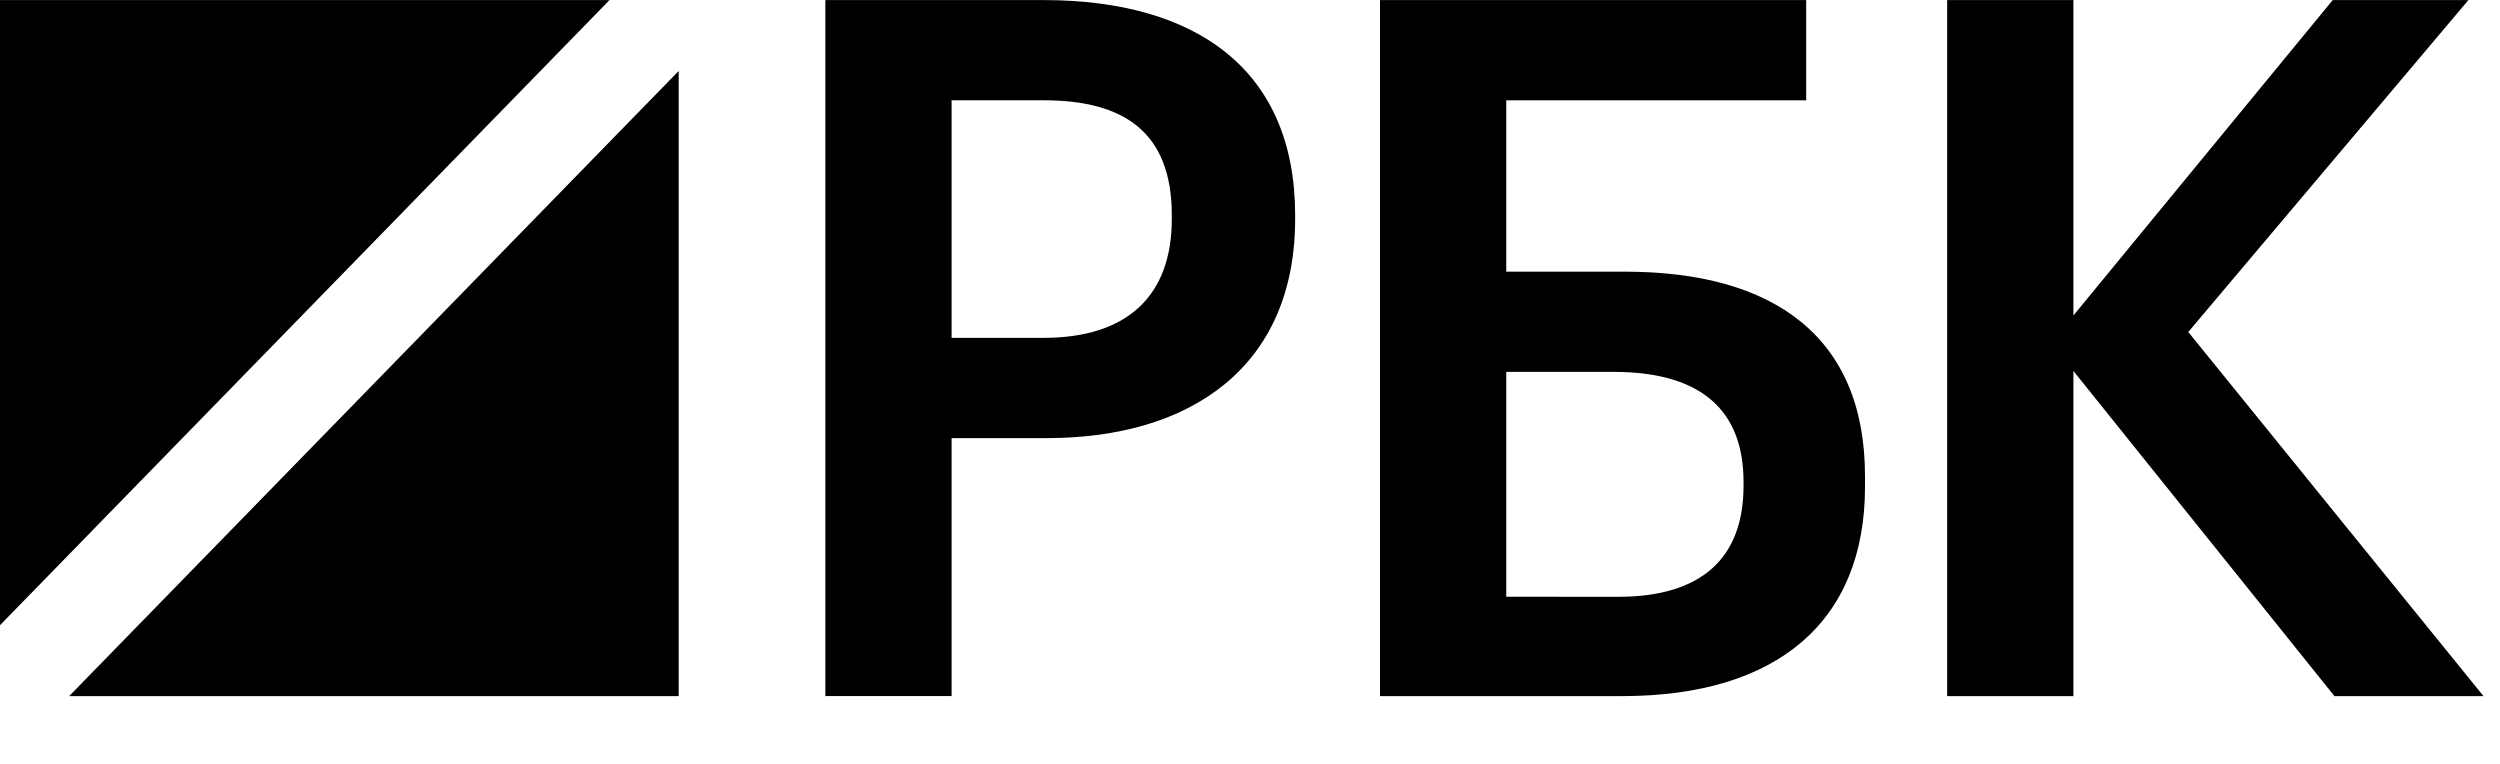
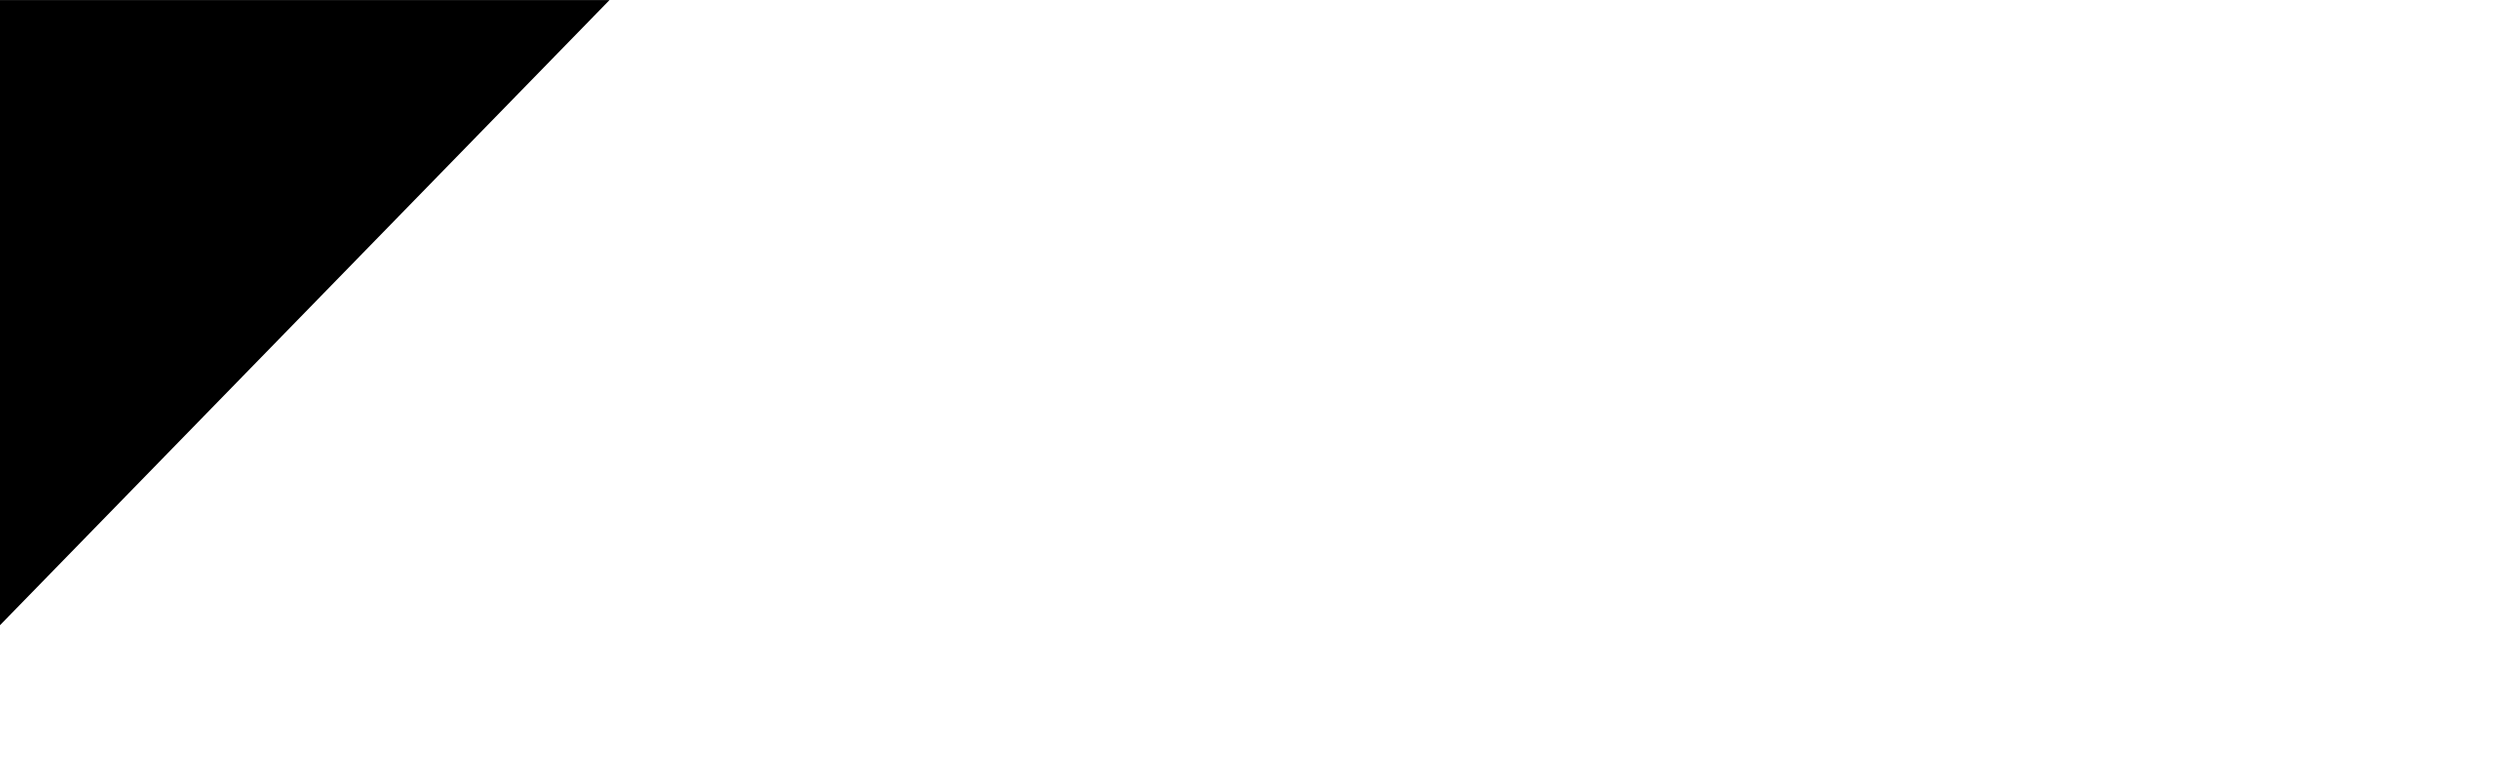
<svg xmlns="http://www.w3.org/2000/svg" width="36" height="11" viewBox="0 0 36 11" fill="none">
  <path d="M8.777 0.001H0V9.003L8.777 0.001Z" fill="black" />
-   <path d="M0.996 10.024H9.773V1.022L0.996 10.024Z" fill="black" />
-   <path d="M15.028 0.001H11.885V10.023H13.703V6.309H15.07C17.161 6.309 18.65 5.271 18.65 3.154V3.098C18.65 0.995 17.215 0.001 15.028 0.001ZM16.874 3.154C16.874 4.262 16.231 4.865 15.028 4.865H13.703V1.444H15.028C16.191 1.444 16.874 1.907 16.874 3.099V3.154Z" fill="black" />
-   <path d="M28.039 0.001H29.857V4.543L33.591 0.001H35.545L31.511 4.781L35.762 10.024H33.616L29.857 5.342V10.024H28.039V0.001Z" fill="black" />
-   <path d="M23.358 10.024H19.872V0.001H26.009V1.445H21.69V3.912H23.398C25.544 3.912 26.856 4.851 26.856 6.856V7.01C26.856 8.945 25.6 10.024 23.358 10.024ZM23.303 8.594C24.506 8.594 25.107 8.033 25.107 6.996V6.939C25.107 5.916 24.506 5.355 23.235 5.355H21.69V8.593L23.303 8.594Z" fill="black" />
</svg>